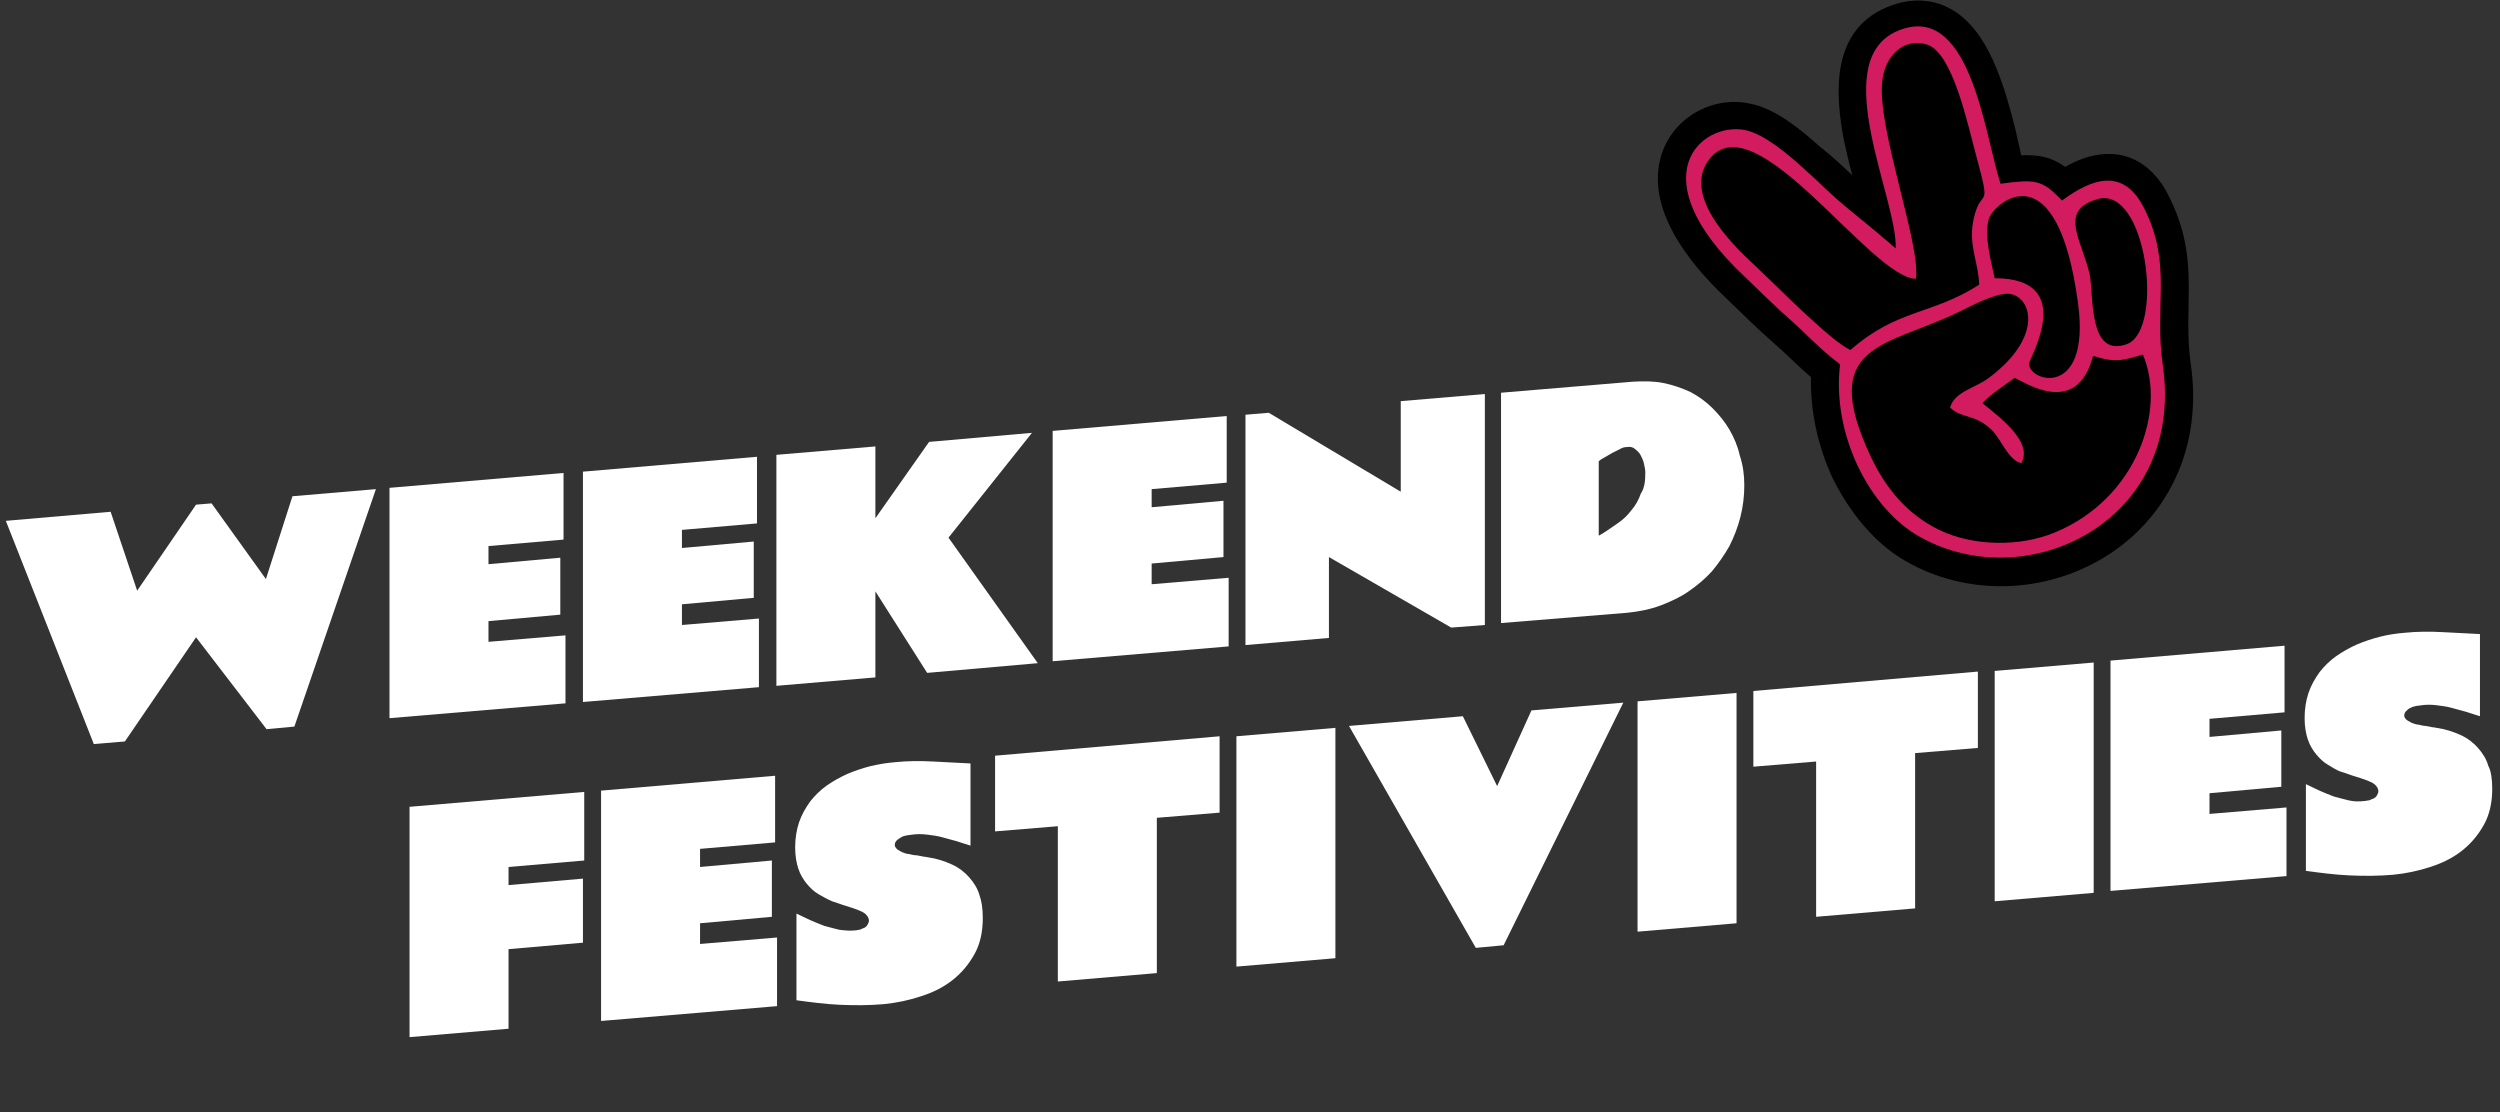
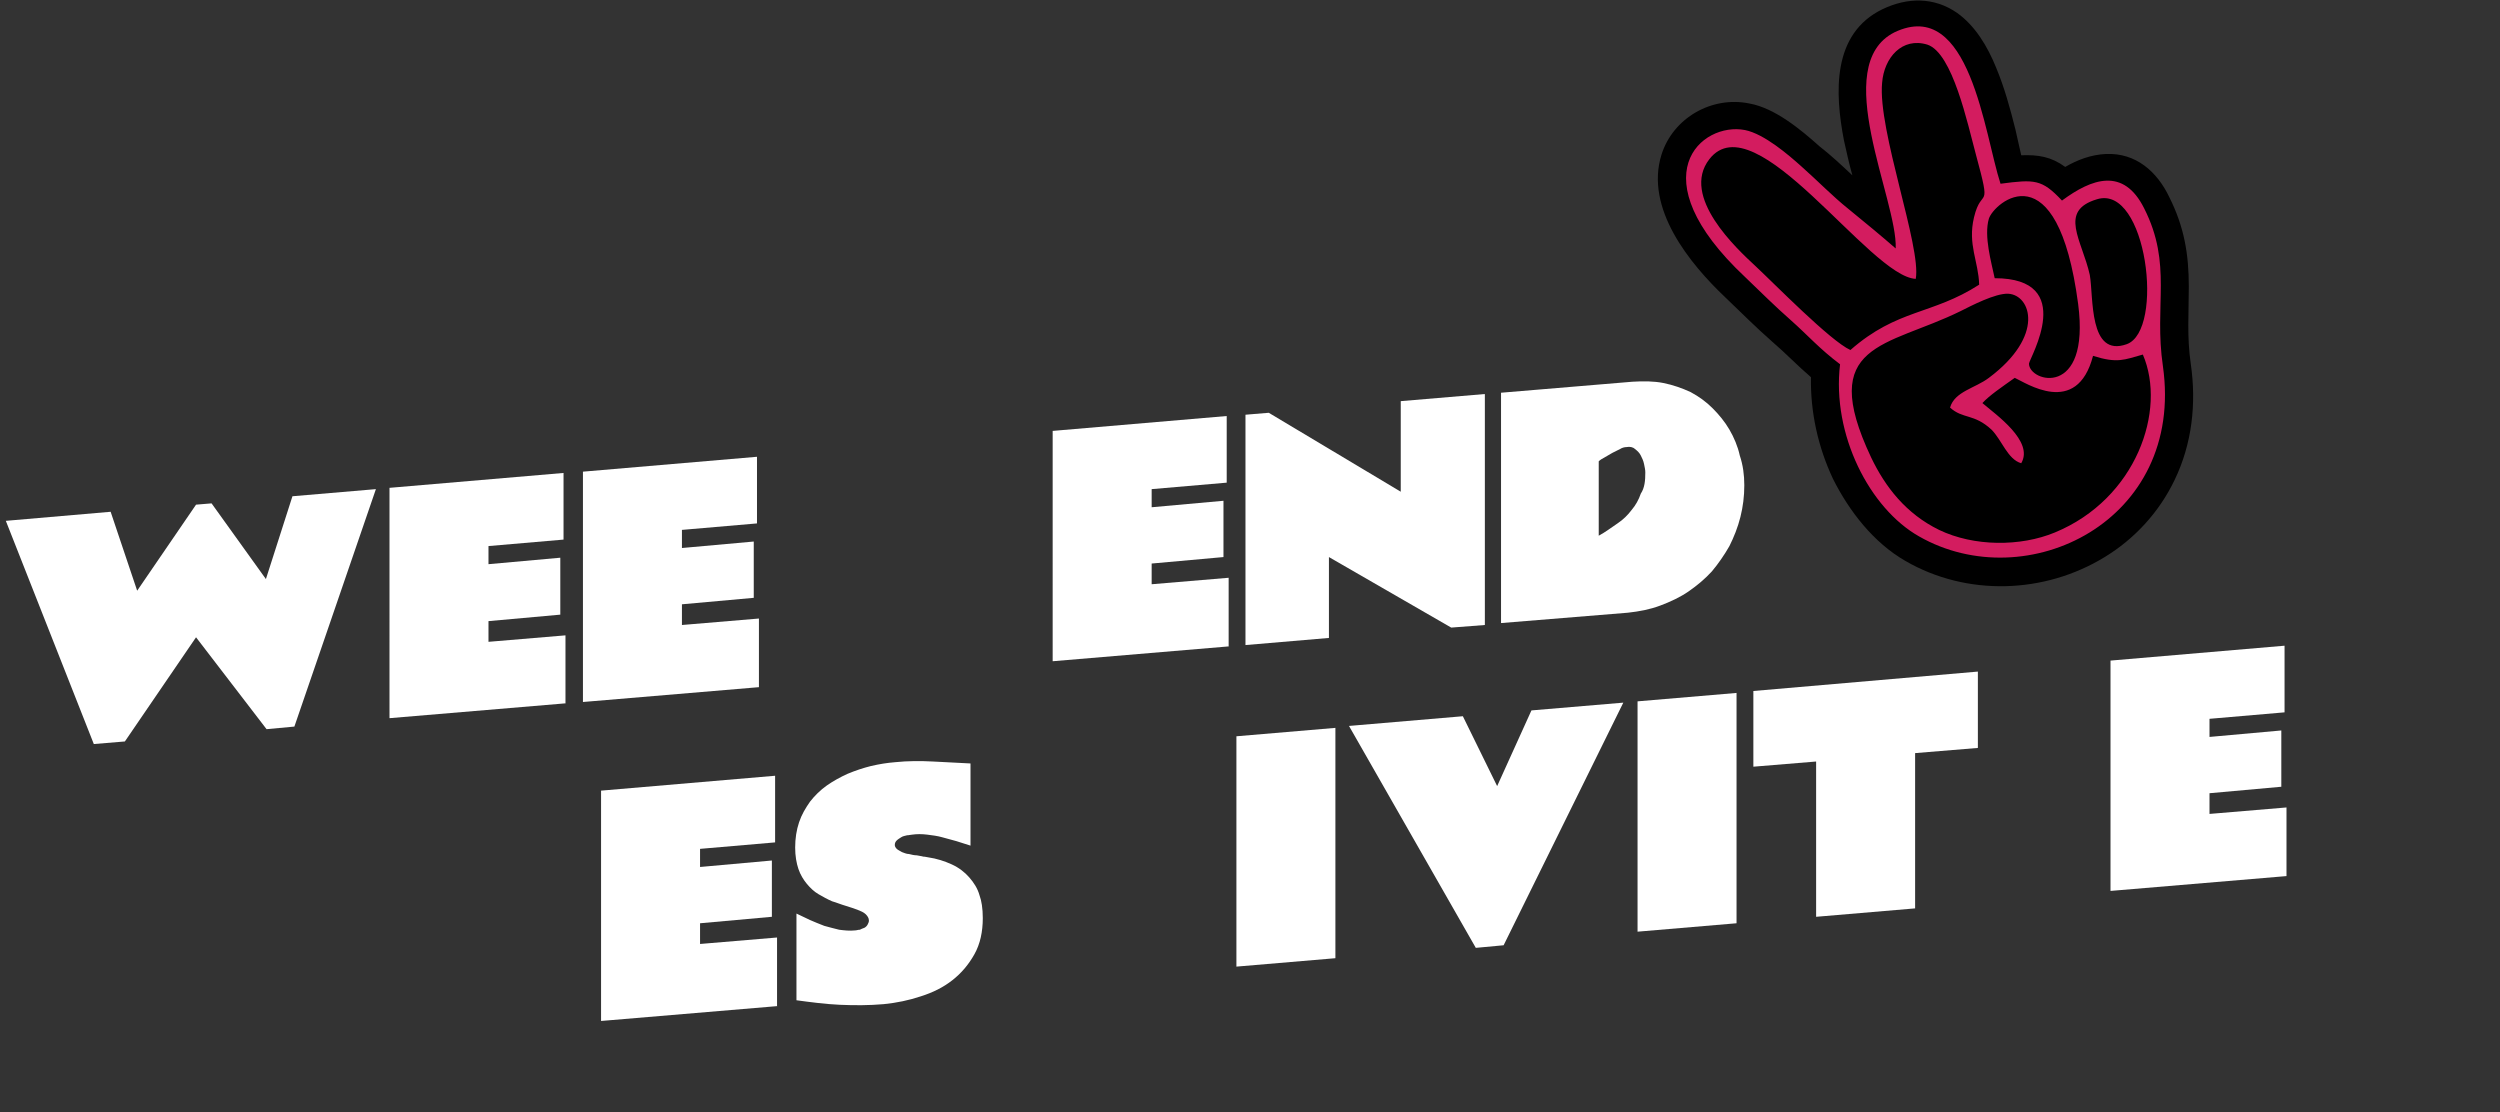
<svg xmlns="http://www.w3.org/2000/svg" version="1.1" id="Layer_1" x="0px" y="0px" viewBox="0 0 386.4 171.9" style="enable-background:new 0 0 386.4 171.9;" xml:space="preserve">
  <rect x="0" y="0" width="386.4" height="171.9" fill="#333333" stroke="none" />
  <style type="text/css">
	.st0{display:none;}
	.st1{display:inline;}
	.st2{fill-rule:evenodd;clip-rule:evenodd;}
	.st3{fill-rule:evenodd;clip-rule:evenodd;fill:#89C240;}
	.st4{fill:none;stroke:#EF8022;stroke-width:0.563;stroke-linecap:round;stroke-linejoin:round;stroke-miterlimit:2.613;}
	.st5{fill-rule:evenodd;clip-rule:evenodd;fill:#D31C5F;}
	.st6{fill:#FFFFFF;}
</style>
  <g>
    <g>
      <path class="st2" d="M286.3,27.1c-0.5-1.8-0.9-3.6-1.3-5.4c-1.4-7.3-1.9-16.5,6-20.3c3.8-1.8,7.9-1.9,11.5,0.6    c2.8,2,4.7,5.2,6,8.4c1.3,3.1,2.2,6.4,3,9.6c0.3,1.3,0.6,2.7,0.9,4c2.6-0.1,4.6,0.2,6.8,1.8c1.9-1.1,4-1.9,6.3-2    c4.6-0.2,7.9,2.7,9.8,6.7c2.3,4.6,3,8.8,3,13.8c0,4-0.3,7.8,0.3,11.9c0.9,6.2,0.2,12.4-2.5,18c-2.4,5-6.2,9.1-10.8,11.9    c-9.3,5.7-21.3,6.1-30.8,0.6c-4.9-2.8-8.7-7.7-11.2-12.7c-2.3-4.9-3.5-10.3-3.4-15.7c-2.1-1.8-3.9-3.7-6-5.5    c-2.5-2.2-4.8-4.5-7.2-6.8c-5.6-5.3-12.5-13.8-9.9-22.1c1.8-5.7,7.8-9.1,13.6-7.9c3.9,0.7,7.9,4,10.8,6.6    C283,24,284.6,25.5,286.3,27.1" />
    </g>
    <g>
      <path class="st5" d="M293,38.4c-2.3-2-4.6-3.9-7.3-6.1c-2.5-2-4.7-4.3-7.3-6.6c-1.9-1.7-5.7-5-8.7-5.6c-6.7-1.3-16.6,7.1,0,22.7    c2.5,2.4,4.6,4.5,7.1,6.7c2.6,2.3,4.4,4.4,7.6,6.8c-1.3,10.9,4.6,22.3,12.2,26.6c16.6,9.5,41.1-2.3,37.7-26.3    c-1.4-9.5,1.5-15.7-2.9-24.4c-3.2-6.4-8.1-4.6-12.7-1.2c-3.1-3.3-4.2-3.3-9.5-2.6c-2.5-7.6-4.7-29-16.4-23.4    C282.7,10.1,293.3,30.9,293,38.4 M297.9,6.9c3.9,1.3,6.2,12.2,7.5,17c2.5,9.2,0.9,4.7-0.3,9.7c-1,4.2,0.7,6.8,0.8,10.4    c-7.3,4.7-12.6,3.7-19.9,10.1c-3.1-1.4-11.8-10.3-14.7-13c-2.8-2.6-11.6-10.7-7.1-16.5c7.1-9.1,24.8,18.2,31.9,18.5    c0.9-4.9-5.9-23-5.2-30.3C291.2,8.9,294,5.7,297.9,6.9 M324.1,30.8c7.7-2.4,10.5,20.3,4.6,22.4c-5.9,2.1-5.1-7.3-5.7-10.7    C321.8,37.1,318.1,32.6,324.1,30.8 M308.3,43c-0.5-2.4-1.7-6.5-0.9-9.2c0.8-2.5,10.6-11,13.8,13.2c1.9,14.6-7.6,12.1-7.6,9.2    C313.7,55.3,321.1,43,308.3,43 M301.4,63c2,1.8,3.7,0.9,6.4,3.4c1.6,1.6,2.5,4.6,4.6,5.2c2-3.4-3.9-7.5-6-9.3    c1.1-1.2,2.9-2.4,5-3.9c1.6,0.7,9.6,6.2,12.1-3.4c3.8,1.2,4.8,0.6,7.7-0.2c3.7,8.6-1,22.3-13.6,27.5c-5.3,2.2-12.5,2.2-17.9-0.4    c-5.1-2.5-8.3-6.6-10.5-11.2c-8.4-17.8,2.4-17,13.8-22.6c1.6-0.8,5.4-2.8,7.4-2.7c3.5,0.2,5.7,6.5-3,13    C305.3,60,302.1,60.5,301.4,63" />
    </g>
    <g>
      <path class="st6" d="M14.5,115L0.9,80.5l16.2-1.4l4.1,12.2L30.3,78l2.4-0.2l8.4,11.7l4.1-12.8l12.9-1.1l-12.6,36.7l-4.3,0.4    L30.3,98.5l-11,16.1L14.5,115z" />
      <path class="st6" d="M87.5,108.7l-27.3,2.3V75.4l26.9-2.3v10.3l-11.6,1v2.8l11.1-1V95l-11.1,1v3.2l11.9-1V108.7z" />
      <path class="st6" d="M117.4,106.2l-27.3,2.3V72.9l26.9-2.3v10.3l-11.6,1v2.8l11.1-1v8.7l-11.1,1v3.2l11.9-1V106.2z" />
-       <path class="st6" d="M160.4,102.5l-17.1,1.5l-8-12.6v13.3l-15.3,1.3V70.3l15.3-1.3v11.1l8.3-11.8l15.9-1.4l-12.9,16.2L160.4,102.5    z" />
      <path class="st6" d="M190,99.9l-27.3,2.3V66.6l26.9-2.3v10.3l-11.6,1v2.8l11.1-1v8.7l-11.1,1v3.2l11.9-1V99.9z" />
      <path class="st6" d="M229.5,96.6l-5.2,0.4l-18.9-10.9v12.5l-12.9,1.1V64.1l3.6-0.3L216.5,76V62l13-1.1V96.6z" />
      <path class="st6" d="M269.6,75c0,1.7-0.2,3.3-0.6,4.9c-0.4,1.6-1,3.1-1.7,4.5c-0.8,1.4-1.7,2.7-2.7,3.9c-1.1,1.2-2.3,2.2-3.6,3.1    c-1.3,0.9-2.8,1.6-4.4,2.2c-1.6,0.6-3.2,0.9-5,1.1L232,96.3V60.7l20.3-1.7c1.7-0.1,3.3-0.1,4.8,0.2c1.5,0.3,2.9,0.8,4.2,1.4    c1.3,0.7,2.4,1.5,3.4,2.5c1,1,1.9,2.1,2.6,3.3c0.7,1.2,1.3,2.6,1.6,4C269.4,71.9,269.6,73.4,269.6,75z M254.3,73    c0-0.4-0.1-0.8-0.2-1.3c-0.1-0.5-0.3-0.9-0.5-1.3c-0.2-0.4-0.5-0.7-0.9-1c-0.3-0.3-0.8-0.4-1.3-0.3c-0.3,0-0.7,0.1-1,0.3    c-0.4,0.2-0.8,0.4-1.2,0.6c-0.4,0.2-0.8,0.5-1.2,0.7c-0.4,0.2-0.7,0.4-0.9,0.6v11.5c1.1-0.6,2-1.3,2.9-1.9    c0.9-0.6,1.6-1.3,2.2-2.1c0.6-0.7,1.1-1.6,1.4-2.5C254.2,75.4,254.3,74.3,254.3,73z" />
    </g>
    <g>
-       <path class="st6" d="M90.3,133l-11.7,1v2.8l11.5-1v9.9l-11.5,1V159l-15.3,1.3v-35.6l27-2.3V133z" />
      <path class="st6" d="M120.2,155.5l-27.3,2.3v-35.6l26.9-2.3v10.3l-11.6,1v2.8l11.1-1v8.7l-11.1,1v3.2l11.9-1V155.5z" />
      <path class="st6" d="M151.9,141.9c0,2.1-0.4,4-1.3,5.6c-0.9,1.6-2,2.9-3.4,4c-1.4,1.1-3,1.9-4.9,2.5c-1.8,0.6-3.7,1-5.7,1.2    c-2.3,0.2-4.5,0.2-6.8,0.1c-2.2-0.1-4.5-0.4-6.7-0.7v-13.4c0.7,0.3,1.4,0.7,2.1,1c0.7,0.3,1.4,0.6,2.2,0.9    c0.7,0.2,1.5,0.4,2.3,0.6c0.8,0.1,1.6,0.2,2.5,0.1c0.2,0,0.4-0.1,0.7-0.1c0.2-0.1,0.4-0.2,0.7-0.3c0.2-0.1,0.4-0.3,0.5-0.5    c0.1-0.2,0.2-0.4,0.2-0.6c0-0.4-0.2-0.7-0.5-1c-0.3-0.3-0.8-0.5-1.3-0.7c-0.5-0.2-1.2-0.4-1.8-0.6c-0.7-0.2-1.4-0.5-2.1-0.7    c-0.7-0.3-1.4-0.7-2.1-1.1c-0.7-0.4-1.3-1-1.8-1.6c-0.5-0.6-1-1.4-1.3-2.3c-0.3-0.9-0.5-2-0.5-3.3c0-1.4,0.2-2.7,0.6-3.9    c0.4-1.2,1-2.2,1.7-3.2c0.7-0.9,1.6-1.8,2.6-2.5s2.1-1.3,3.2-1.8c1.2-0.5,2.4-0.9,3.6-1.2c1.3-0.3,2.5-0.5,3.8-0.6    c1.9-0.2,3.9-0.2,5.8-0.1c1.9,0.1,3.8,0.2,5.8,0.3v12.7c-0.7-0.2-1.5-0.5-2.2-0.7s-1.5-0.4-2.2-0.6s-1.5-0.3-2.3-0.4    c-0.8-0.1-1.6-0.1-2.3,0c-0.2,0-0.5,0.1-0.8,0.1c-0.3,0.1-0.6,0.1-0.9,0.3s-0.5,0.3-0.7,0.5c-0.2,0.2-0.3,0.4-0.3,0.7    c0,0.2,0.1,0.4,0.3,0.6c0.2,0.2,0.5,0.3,0.8,0.5c0.3,0.1,0.7,0.3,1.1,0.3c0.4,0.1,0.8,0.2,1.2,0.2c0.4,0.1,0.7,0.1,1,0.2    c0.3,0,0.6,0.1,0.7,0.1c1.4,0.2,2.6,0.6,3.7,1.1c1.1,0.5,2,1.2,2.7,2c0.7,0.8,1.3,1.7,1.6,2.8    C151.7,139.2,151.9,140.4,151.9,141.9z" />
-       <path class="st6" d="M188.5,125.6l-9.7,0.8v24l-15.3,1.3v-24l-9.7,0.8v-11.7l34.7-3V125.6z" />
      <path class="st6" d="M206.4,148.1l-15.3,1.3v-35.6l15.3-1.3V148.1z" />
      <path class="st6" d="M250.9,108.6l-18.5,37.5l-4.3,0.4l-19.6-34.3l17.6-1.5l5.3,10.8l5.3-11.7L250.9,108.6z" />
      <path class="st6" d="M268.4,142.7l-15.3,1.3v-35.6l15.3-1.3V142.7z" />
      <path class="st6" d="M305.7,115.6l-9.7,0.8v24l-15.3,1.3v-24l-9.7,0.8v-11.7l34.7-3V115.6z" />
-       <path class="st6" d="M323.6,138l-15.3,1.3v-35.6l15.3-1.3V138z" />
      <path class="st6" d="M353.5,135.4l-27.3,2.3v-35.6l26.9-2.3v10.3l-11.6,1v2.8l11.1-1v8.7l-11.1,1v3.2l11.9-1V135.4z" />
-       <path class="st6" d="M385.2,121.9c0,2.1-0.4,4-1.3,5.6c-0.9,1.6-2,2.9-3.4,4s-3,1.9-4.9,2.5c-1.8,0.6-3.7,1-5.7,1.2    c-2.3,0.2-4.5,0.2-6.8,0.1c-2.2-0.1-4.5-0.4-6.7-0.7v-13.4c0.7,0.3,1.4,0.7,2.1,1c0.7,0.3,1.4,0.6,2.2,0.9    c0.7,0.2,1.5,0.4,2.3,0.6s1.6,0.2,2.5,0.1c0.2,0,0.4-0.1,0.7-0.1c0.2-0.1,0.4-0.2,0.7-0.3c0.2-0.1,0.4-0.3,0.5-0.5    c0.1-0.2,0.2-0.4,0.2-0.6c0-0.4-0.2-0.7-0.5-1c-0.3-0.3-0.8-0.5-1.3-0.7c-0.5-0.2-1.2-0.4-1.8-0.6c-0.7-0.2-1.4-0.5-2.1-0.7    s-1.4-0.7-2.1-1.1c-0.7-0.4-1.3-1-1.8-1.6c-0.5-0.6-1-1.4-1.3-2.3c-0.3-0.9-0.5-2-0.5-3.3c0-1.4,0.2-2.7,0.6-3.9    c0.4-1.2,1-2.2,1.7-3.2c0.7-0.9,1.6-1.8,2.6-2.5c1-0.7,2.1-1.3,3.2-1.8c1.2-0.5,2.4-0.9,3.6-1.2s2.5-0.5,3.8-0.6    c1.9-0.2,3.9-0.2,5.8-0.1c1.9,0.1,3.8,0.2,5.8,0.3v12.7c-0.7-0.2-1.5-0.5-2.2-0.7c-0.7-0.2-1.5-0.4-2.2-0.6s-1.5-0.3-2.3-0.4    s-1.6-0.1-2.3,0c-0.2,0-0.5,0.1-0.8,0.1c-0.3,0.1-0.6,0.1-0.9,0.3c-0.3,0.1-0.5,0.3-0.7,0.5c-0.2,0.2-0.3,0.4-0.3,0.7    c0,0.2,0.1,0.4,0.3,0.6c0.2,0.2,0.5,0.3,0.8,0.5c0.3,0.1,0.7,0.3,1.1,0.3c0.4,0.1,0.8,0.2,1.1,0.2c0.4,0.1,0.7,0.1,1,0.2    c0.3,0,0.6,0.1,0.7,0.1c1.4,0.2,2.6,0.6,3.7,1.1c1.1,0.5,2,1.2,2.7,2s1.3,1.7,1.6,2.8C385,119.1,385.2,120.4,385.2,121.9z" />
    </g>
  </g>
</svg>